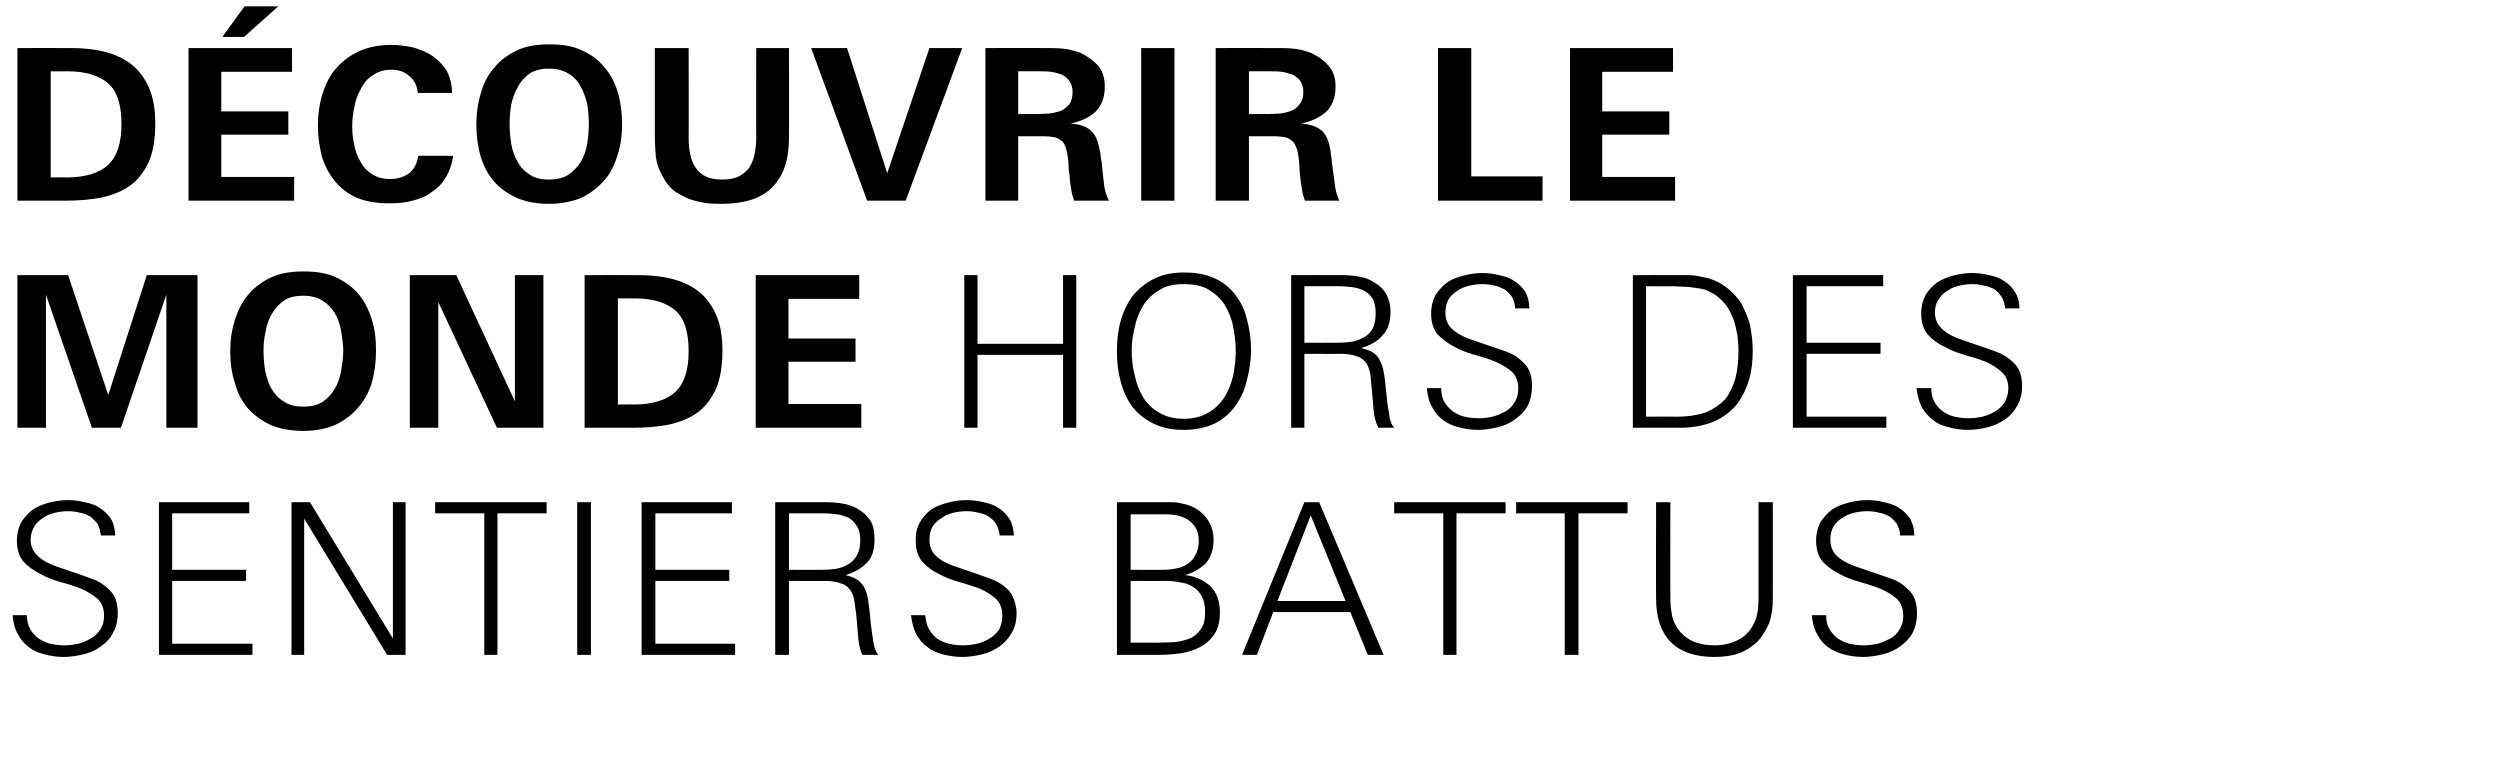
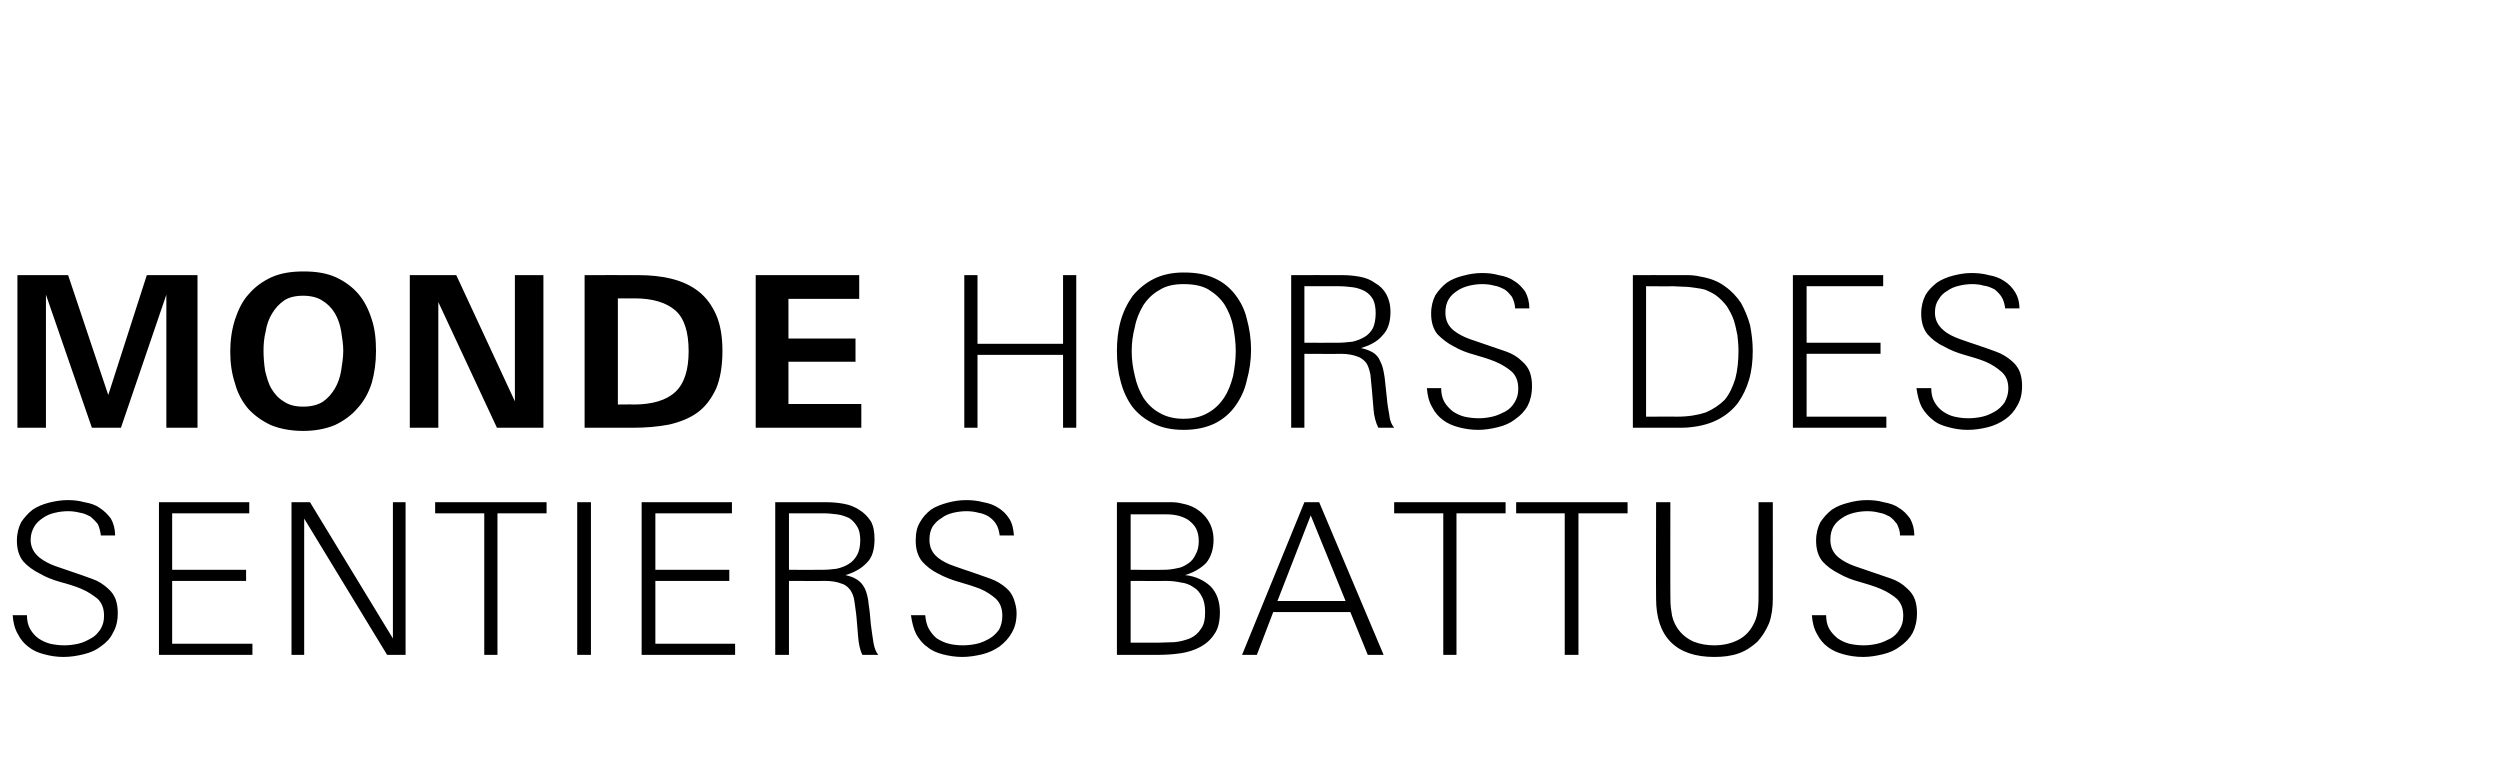
<svg xmlns="http://www.w3.org/2000/svg" version="1.1" width="473.4px" height="144px" viewBox="0 -8 473.4 144" style="top:-8px">
  <desc>D couvrir le monde hors des sentiers battus</desc>
  <defs />
  <g id="Polygon428868">
    <path d="m22.3 108.1c0 1.5-.3 2.7-.9 3.7c-.5 1.1-1.3 1.9-2.3 2.6c-.9.7-2 1.2-3.3 1.5c-1.2.3-2.5.5-3.8.5c-1.3 0-2.5-.2-3.6-.5c-1.2-.3-2.1-.7-3-1.4c-.8-.6-1.5-1.4-2-2.4c-.6-1-.9-2.2-1-3.6c0 0 2.7 0 2.7 0c0 1 .2 1.9.6 2.6c.4.7.9 1.3 1.6 1.8c.6.4 1.4.8 2.2 1c.9.2 1.8.3 2.7.3c.8 0 1.7-.1 2.6-.3c.9-.2 1.7-.6 2.4-1c.8-.4 1.3-1 1.8-1.7c.5-.8.7-1.6.7-2.6c0-1.4-.4-2.4-1.2-3.2c-.9-.7-1.9-1.4-3.1-1.9c-1.2-.5-2.5-.9-4-1.3c-1.4-.4-2.7-.9-3.9-1.6c-1.2-.6-2.3-1.4-3.1-2.3c-.8-1-1.2-2.3-1.2-3.9c0-1.4.3-2.5.8-3.5c.6-.9 1.3-1.7 2.2-2.4c.9-.6 1.9-1 3-1.3c1.2-.3 2.4-.5 3.6-.5c1.1 0 2.1.1 3.2.4c1.1.2 2.1.5 2.9 1.1c.8.5 1.5 1.2 2.1 2c.5.9.8 2 .8 3.2c0 0-2.7 0-2.7 0c-.1-.8-.3-1.6-.6-2.2c-.4-.5-.9-1-1.4-1.4c-.6-.3-1.2-.6-1.9-.7c-.8-.2-1.5-.3-2.3-.3c-.8 0-1.7.1-2.5.3c-.9.2-1.6.5-2.3 1c-.6.4-1.2.9-1.6 1.6c-.4.7-.7 1.5-.7 2.5c0 1.4.6 2.5 1.7 3.4c.9.7 1.9 1.2 3 1.6c1.2.4 2.3.8 3.5 1.2c1.2.4 2.3.8 3.4 1.2c1.2.4 2.1 1 3 1.8c.7.6 1.2 1.3 1.5 2.1c.3.9.4 1.7.4 2.6zm7.8 7.9l0-28.9l17.1 0l0 2.1l-14.6 0l0 10.7l14 0l0 2.1l-14 0l0 11.9l15.2 0l0 2.1l-17.7 0zm43.2 0l-15.7-25.8l0 25.8l-2.4 0l0-28.9l3.5 0l15.7 25.8l0-25.8l2.4 0l0 28.9l-3.5 0zm20.9-26.8l0 26.8l-2.5 0l0-26.8l-9.3 0l0-2.1l21.1 0l0 2.1l-9.3 0zm15.1 26.8l0-28.9l2.6 0l0 28.9l-2.6 0zm12.2 0l0-28.9l17.1 0l0 2.1l-14.5 0l0 10.7l14 0l0 2.1l-14 0l0 11.9l15.1 0l0 2.1l-17.7 0zm41.8 0c-.5-1-.7-2.2-.8-3.4c-.1-1.2-.2-2.4-.3-3.6c-.1-1.2-.3-2.2-.4-3.1c-.1-.9-.4-1.6-.8-2.2c-.4-.5-.9-1-1.7-1.2c-.7-.3-1.8-.5-3.1-.5c.02.04-6.8 0-6.8 0l0 14l-2.6 0l0-28.9c0 0 9.72-.02 9.7 0c1.1 0 2.2.1 3.3.3c1.1.2 2.1.6 3 1.2c.8.5 1.5 1.2 2.1 2.1c.5.9.7 2 .7 3.4c0 1.9-.4 3.4-1.4 4.4c-1 1.1-2.4 1.9-4.1 2.4c.8.2 1.5.4 2.1.8c.7.4 1.2 1 1.6 1.8c.3.7.6 1.7.7 3c.2 1.2.3 2.5.4 3.7c.2 1.3.3 2.4.5 3.5c.2 1.1.5 1.8.9 2.3c0 0-3 0-3 0zm-.4-21.7c0-1.1-.2-2-.6-2.6c-.4-.7-.9-1.2-1.5-1.6c-.7-.3-1.4-.6-2.3-.7c-.8-.1-1.7-.2-2.6-.2c0 0-6.5 0-6.5 0l0 10.7c0 0 6.3.02 6.3 0c1 0 1.9-.1 2.7-.2c.9-.2 1.7-.5 2.3-.9c.7-.4 1.2-1 1.6-1.7c.4-.7.6-1.7.6-2.8zm29.6 13.8c0 1.5-.3 2.7-.9 3.7c-.6 1.1-1.4 1.9-2.3 2.6c-1 .7-2.1 1.2-3.3 1.5c-1.3.3-2.5.5-3.8.5c-1.3 0-2.5-.2-3.7-.5c-1.1-.3-2.1-.7-2.9-1.4c-.9-.6-1.5-1.4-2.1-2.4c-.5-1-.8-2.2-1-3.6c0 0 2.7 0 2.7 0c.1 1 .3 1.9.7 2.6c.4.7.9 1.3 1.5 1.8c.7.4 1.4.8 2.3 1c.8.2 1.7.3 2.6.3c.9 0 1.8-.1 2.7-.3c.9-.2 1.7-.6 2.4-1c.7-.4 1.3-1 1.8-1.7c.4-.8.6-1.6.6-2.6c0-1.4-.4-2.4-1.2-3.2c-.8-.7-1.8-1.4-3-1.9c-1.3-.5-2.6-.9-4-1.3c-1.4-.4-2.7-.9-4-1.6c-1.2-.6-2.2-1.4-3-2.3c-.8-1-1.2-2.3-1.2-3.9c0-1.4.2-2.5.8-3.5c.5-.9 1.2-1.7 2.1-2.4c.9-.6 2-1 3.1-1.3c1.1-.3 2.3-.5 3.5-.5c1.1 0 2.2.1 3.3.4c1.1.2 2 .5 2.9 1.1c.8.5 1.5 1.2 2 2c.6.9.8 2 .9 3.2c0 0-2.7 0-2.7 0c-.1-.8-.3-1.6-.7-2.2c-.3-.5-.8-1-1.4-1.4c-.5-.3-1.2-.6-1.9-.7c-.7-.2-1.5-.3-2.3-.3c-.8 0-1.6.1-2.5.3c-.8.2-1.6.5-2.2 1c-.7.4-1.2.9-1.7 1.6c-.4.7-.6 1.5-.6 2.5c0 1.4.5 2.5 1.6 3.4c.9.7 1.9 1.2 3.1 1.6c1.1.4 2.3.8 3.5 1.2c1.1.4 2.3.8 3.4 1.2c1.1.4 2.1 1 3 1.8c.7.6 1.1 1.3 1.4 2.1c.3.9.5 1.7.5 2.6zm38.5-.2c0 1.7-.3 3.1-1 4.1c-.7 1.1-1.6 1.9-2.7 2.5c-1.1.6-2.4 1-3.7 1.2c-1.4.2-2.8.3-4.1.3c-.02 0-8 0-8 0l0-28.9c0 0 7.98-.02 8 0c.8 0 1.7 0 2.5 0c.9 0 1.7.2 2.5.4c1.6.4 2.9 1.3 3.8 2.4c1 1.2 1.5 2.7 1.5 4.3c0 1.8-.5 3.3-1.4 4.4c-1 1-2.3 1.8-4 2.3c2 .2 3.6 1 4.8 2.1c1.2 1.2 1.8 2.9 1.8 4.9zm-4-13.5c0-.9-.2-1.7-.5-2.3c-.3-.6-.8-1.1-1.3-1.5c-.5-.4-1.2-.7-1.9-.9c-.7-.2-1.5-.3-2.3-.3c0 0-6.9 0-6.9 0l0 10.5c0 0 6.14.02 6.1 0c1 0 1.8-.1 2.7-.3c.8-.1 1.5-.5 2.1-.9c.6-.4 1.1-1 1.4-1.7c.4-.7.6-1.5.6-2.6zm1.2 13.5c0-1.2-.2-2.2-.6-2.9c-.4-.8-.9-1.4-1.6-1.8c-.7-.5-1.5-.8-2.4-.9c-.9-.2-1.8-.3-2.9-.3c.04.04-6.6 0-6.6 0l0 11.7c0 0 5.11-.02 5.1 0c1.1 0 2.1-.1 3.2-.1c1.1-.1 2.1-.4 2.9-.7c.9-.4 1.6-1 2.1-1.8c.6-.8.8-1.8.8-3.2zm30.8 8.1l-3.3-8.1l-14.6 0l-3.1 8.1l-2.8 0l11.8-28.9l2.8 0l12.2 28.9l-3 0zm-10.8-26.4l-6.3 16.2l12.9 0l-6.6-16.2zm27.6-.4l0 26.8l-2.5 0l0-26.8l-9.3 0l0-2.1l21.1 0l0 2.1l-9.3 0zm23.1 0l0 26.8l-2.6 0l0-26.8l-9.2 0l0-2.1l21.1 0l0 2.1l-9.3 0zm36.8 16.2c0 1.7-.2 3.2-.7 4.6c-.6 1.4-1.3 2.5-2.2 3.5c-1 .9-2.1 1.7-3.5 2.2c-1.4.5-2.9.7-4.7.7c-3.5 0-6.3-.9-8.2-2.8c-1.9-1.9-2.8-4.7-2.8-8.2c-.04-.04 0-18.3 0-18.3l2.7 0c0 0-.02 17.34 0 17.3c0 1.2 0 2.3.2 3.4c.1 1.1.5 2.2 1.1 3.1c.8 1.2 1.8 2 3.1 2.6c1.3.5 2.6.7 3.9.7c1.6 0 3.1-.3 4.5-1c1.4-.7 2.4-1.8 3.1-3.3c.4-.8.6-1.7.7-2.7c.1-1 .1-1.9.1-2.8c0 .04 0-17.3 0-17.3l2.7 0c0 0 .02 18.26 0 18.3zm27.3 2.7c0 1.5-.3 2.7-.8 3.7c-.6 1.1-1.4 1.9-2.4 2.6c-.9.7-2 1.2-3.3 1.5c-1.2.3-2.5.5-3.7.5c-1.4 0-2.6-.2-3.7-.5c-1.1-.3-2.1-.7-3-1.4c-.8-.6-1.5-1.4-2-2.4c-.6-1-.9-2.2-1-3.6c0 0 2.7 0 2.7 0c0 1 .2 1.9.6 2.6c.4.7 1 1.3 1.6 1.8c.6.4 1.4.8 2.2 1c.9.2 1.8.3 2.7.3c.9 0 1.7-.1 2.6-.3c.9-.2 1.7-.6 2.5-1c.7-.4 1.3-1 1.7-1.7c.5-.8.7-1.6.7-2.6c0-1.4-.4-2.4-1.2-3.2c-.8-.7-1.9-1.4-3.1-1.9c-1.2-.5-2.5-.9-3.9-1.3c-1.5-.4-2.8-.9-4-1.6c-1.2-.6-2.3-1.4-3.1-2.3c-.8-1-1.2-2.3-1.2-3.9c0-1.4.3-2.5.8-3.5c.6-.9 1.3-1.7 2.2-2.4c.9-.6 1.9-1 3.1-1.3c1.1-.3 2.3-.5 3.5-.5c1.1 0 2.2.1 3.2.4c1.1.2 2.1.5 2.9 1.1c.9.5 1.5 1.2 2.1 2c.5.9.8 2 .8 3.2c0 0-2.7 0-2.7 0c0-.8-.3-1.6-.6-2.2c-.4-.5-.8-1-1.4-1.4c-.6-.3-1.2-.6-1.9-.7c-.7-.2-1.5-.3-2.3-.3c-.8 0-1.7.1-2.5.3c-.8.2-1.6.5-2.3 1c-.6.4-1.2.9-1.6 1.6c-.4.7-.6 1.5-.6 2.5c0 1.4.5 2.5 1.6 3.4c.9.7 1.9 1.2 3 1.6c1.2.4 2.3.8 3.5 1.2c1.2.4 2.3.8 3.5 1.2c1.1.4 2.1 1 2.9 1.8c.7.6 1.2 1.3 1.5 2.1c.3.9.4 1.7.4 2.6z" stroke="none" fill="#000" />
  </g>
  <g id="Polygon428867">
    <path d="m31.5 73l0-25.2l-8.6 25.2l-5.5 0l-8.7-25.2l0 25.2l-5.4 0l0-28.9l9.6 0l7.6 22.7l7.3-22.7l9.6 0l0 28.9l-5.9 0zm39.7-14.5c0 2.2-.3 4.2-.8 6c-.6 1.9-1.5 3.5-2.7 4.8c-1.1 1.3-2.6 2.4-4.3 3.2c-1.7.7-3.7 1.1-6 1.1c-2.3 0-4.4-.4-6.1-1.1c-1.7-.8-3.1-1.8-4.3-3.1c-1.1-1.3-2-2.9-2.5-4.8c-.6-1.8-.9-3.8-.9-6c0-2.2.3-4.2.9-6.1c.6-1.8 1.4-3.5 2.6-4.8c1.2-1.4 2.6-2.4 4.3-3.2c1.8-.8 3.8-1.1 6.1-1.1c2.3 0 4.3.3 6.1 1.1c1.7.8 3.1 1.8 4.3 3.2c1.1 1.3 1.9 2.9 2.5 4.8c.6 1.8.8 3.8.8 6zm-6.2-.1c0-1.2-.2-2.4-.4-3.7c-.2-1.2-.6-2.4-1.2-3.4c-.6-1-1.4-1.8-2.4-2.4c-.9-.6-2.2-.9-3.6-.9c-1.5 0-2.7.3-3.6.9c-1 .7-1.7 1.5-2.3 2.5c-.6 1-1 2.1-1.2 3.4c-.3 1.2-.4 2.4-.4 3.6c0 1.2.1 2.5.3 3.8c.3 1.2.6 2.4 1.2 3.4c.6 1 1.3 1.8 2.3 2.4c1 .7 2.2 1 3.7 1c1.5 0 2.7-.3 3.7-.9c1-.7 1.7-1.5 2.3-2.5c.6-1 1-2.2 1.2-3.4c.2-1.3.4-2.5.4-3.8zm29.1 14.6l-11.1-23.8l0 23.8l-5.4 0l0-28.9l8.8 0l11.1 23.9l0-23.9l5.4 0l0 28.9l-8.8 0zm42.7-14.6c0 2.9-.4 5.3-1.2 7.2c-.9 1.9-2 3.4-3.5 4.5c-1.5 1.1-3.3 1.8-5.4 2.3c-2.1.4-4.4.6-6.9.6c0 0-9.1 0-9.1 0l0-28.9c0 0 10.06-.02 10.1 0c2.3 0 4.4.2 6.4.7c2 .5 3.7 1.3 5.1 2.4c1.4 1.1 2.5 2.6 3.3 4.4c.8 1.8 1.2 4.1 1.2 6.8zm-6.4.1c0-3.6-.8-6.2-2.5-7.7c-1.7-1.5-4.3-2.3-7.7-2.3c0 .02-3.2 0-3.2 0l0 20.1c0 0 2.96-.04 3 0c3.5 0 6.2-.8 7.9-2.4c1.7-1.6 2.5-4.2 2.5-7.7zm12.7 14.5l0-28.9l19.6 0l0 4.5l-13.4 0l0 7.5l12.7 0l0 4.4l-12.7 0l0 8l13.8 0l0 4.5l-20 0zm58.2 0l0-13.8l-16.2 0l0 13.8l-2.5 0l0-28.9l2.5 0l0 13l16.2 0l0-13l2.5 0l0 28.9l-2.5 0zm35.6-14.8c0 2.1-.3 4-.8 5.8c-.4 1.9-1.2 3.5-2.2 4.9c-1 1.4-2.3 2.5-3.9 3.3c-1.7.8-3.6 1.2-5.9 1.2c-2.2 0-4.1-.4-5.7-1.2c-1.6-.8-2.9-1.8-4-3.2c-1-1.4-1.7-2.9-2.2-4.8c-.5-1.8-.7-3.7-.7-5.7c0-2 .2-3.9.7-5.7c.5-1.8 1.3-3.4 2.3-4.8c1.1-1.3 2.4-2.4 4-3.2c1.6-.8 3.5-1.2 5.6-1.2c2.3 0 4.2.3 5.9 1.1c1.6.7 2.9 1.8 3.9 3.1c1 1.3 1.8 2.8 2.2 4.6c.5 1.8.8 3.8.8 5.8zm-2.9.3c0-1.6-.2-3.2-.5-4.7c-.3-1.6-.9-2.9-1.6-4.1c-.8-1.2-1.8-2.1-3.1-2.9c-1.2-.7-2.8-1-4.7-1c-1.7 0-3.3.3-4.5 1.1c-1.3.7-2.3 1.7-3.1 2.9c-.7 1.2-1.3 2.5-1.6 4.1c-.4 1.5-.6 3-.6 4.6c0 1.6.2 3.1.6 4.7c.3 1.5.9 2.9 1.6 4.1c.8 1.2 1.8 2.2 3.1 2.9c1.2.7 2.7 1.1 4.5 1.1c1.9 0 3.4-.4 4.6-1.1c1.3-.7 2.3-1.7 3.1-2.9c.8-1.2 1.3-2.6 1.7-4.1c.3-1.6.5-3.1.5-4.7zm27 14.5c-.5-1-.8-2.2-.9-3.4c-.1-1.2-.2-2.4-.3-3.6c-.1-1.2-.2-2.2-.3-3.1c-.2-.9-.4-1.6-.8-2.2c-.4-.5-1-1-1.7-1.2c-.8-.3-1.8-.5-3.1-.5c-.01.04-6.9 0-6.9 0l0 14l-2.5 0l0-28.9c0 0 9.68-.02 9.7 0c1.1 0 2.2.1 3.3.3c1.1.2 2.1.6 2.9 1.2c.9.5 1.6 1.2 2.1 2.1c.5.9.8 2 .8 3.4c0 1.9-.5 3.4-1.5 4.4c-.9 1.1-2.3 1.9-4.1 2.4c.8.2 1.5.4 2.2.8c.7.4 1.2 1 1.5 1.8c.4.7.6 1.7.8 3c.1 1.2.3 2.5.4 3.7c.1 1.3.3 2.4.5 3.5c.1 1.1.5 1.8.9 2.3c0 0-3 0-3 0zm-.5-21.7c0-1.1-.2-2-.5-2.6c-.4-.7-.9-1.2-1.6-1.6c-.6-.3-1.4-.6-2.2-.7c-.9-.1-1.7-.2-2.6-.2c-.04 0-6.6 0-6.6 0l0 10.7c0 0 6.36.02 6.4 0c.9 0 1.8-.1 2.7-.2c.9-.2 1.6-.5 2.3-.9c.7-.4 1.2-1 1.6-1.7c.3-.7.5-1.7.5-2.8zm29.6 13.8c0 1.5-.3 2.7-.8 3.7c-.6 1.1-1.4 1.9-2.4 2.6c-.9.7-2 1.2-3.3 1.5c-1.2.3-2.5.5-3.7.5c-1.3 0-2.6-.2-3.7-.5c-1.1-.3-2.1-.7-3-1.4c-.8-.6-1.5-1.4-2-2.4c-.6-1-.9-2.2-1-3.6c0 0 2.7 0 2.7 0c0 1 .2 1.9.6 2.6c.4.7 1 1.3 1.6 1.8c.6.4 1.4.8 2.2 1c.9.2 1.8.3 2.7.3c.9 0 1.7-.1 2.6-.3c.9-.2 1.7-.6 2.5-1c.7-.4 1.3-1 1.7-1.7c.5-.8.7-1.6.7-2.6c0-1.4-.4-2.4-1.2-3.2c-.8-.7-1.9-1.4-3.1-1.9c-1.2-.5-2.5-.9-3.9-1.3c-1.5-.4-2.8-.9-4-1.6c-1.2-.6-2.2-1.4-3.1-2.3c-.8-1-1.2-2.3-1.2-3.9c0-1.4.3-2.5.8-3.5c.6-.9 1.3-1.7 2.2-2.4c.9-.6 1.9-1 3.1-1.3c1.1-.3 2.3-.5 3.5-.5c1.1 0 2.2.1 3.2.4c1.1.2 2.1.5 2.9 1.1c.9.5 1.5 1.2 2.1 2c.5.9.8 2 .8 3.2c0 0-2.7 0-2.7 0c0-.8-.3-1.6-.6-2.2c-.4-.5-.8-1-1.4-1.4c-.6-.3-1.2-.6-1.9-.7c-.7-.2-1.5-.3-2.3-.3c-.8 0-1.7.1-2.5.3c-.8.2-1.6.5-2.3 1c-.6.4-1.2.9-1.6 1.6c-.4.7-.6 1.5-.6 2.5c0 1.4.5 2.5 1.6 3.4c.9.7 1.9 1.2 3 1.6c1.2.4 2.3.8 3.5 1.2c1.2.4 2.3.8 3.5 1.2c1.1.4 2.1 1 2.9 1.8c.7.6 1.2 1.3 1.5 2.1c.3.9.4 1.7.4 2.6zm41.8-6.7c0 2-.2 3.8-.7 5.5c-.5 1.7-1.2 3.1-2.1 4.4c-1 1.3-2.2 2.3-3.7 3.1c-1.5.8-3.3 1.3-5.3 1.5c-.8.1-1.6.1-2.5.1c-.8 0-1.6 0-2.4 0c.02 0-6 0-6 0l0-28.9c0 0 7.78-.02 7.8 0c.8 0 1.7 0 2.6 0c.8 0 1.7.1 2.5.3c1.8.3 3.3.9 4.5 1.8c1.3.9 2.3 2 3.1 3.2c.7 1.3 1.3 2.7 1.7 4.2c.3 1.6.5 3.2.5 4.8zm-2.7 0c0-1-.1-2-.2-2.9c-.2-1-.4-2-.7-2.9c-.3-.9-.8-1.8-1.3-2.6c-.6-.8-1.3-1.5-2.1-2.1c-.6-.4-1.2-.7-1.9-1c-.6-.2-1.3-.3-2-.4c-.7-.1-1.4-.2-2.1-.2c-.8 0-1.4-.1-2.1-.1c-.01.04-5.1 0-5.1 0l0 24.7c0 0 5.94-.02 5.9 0c2.1 0 3.9-.3 5.4-.8c1.4-.6 2.6-1.4 3.6-2.4c.9-1.1 1.5-2.4 2-4c.4-1.5.6-3.3.6-5.3zm10.3 14.6l0-28.9l17.1 0l0 2.1l-14.5 0l0 10.7l14 0l0 2.1l-14 0l0 11.9l15.1 0l0 2.1l-17.7 0zm43.4-7.9c0 1.5-.3 2.7-.9 3.7c-.6 1.1-1.3 1.9-2.3 2.6c-1 .7-2.1 1.2-3.3 1.5c-1.2.3-2.5.5-3.8.5c-1.3 0-2.5-.2-3.6-.5c-1.2-.3-2.2-.7-3-1.4c-.8-.6-1.5-1.4-2.1-2.4c-.5-1-.8-2.2-1-3.6c0 0 2.8 0 2.8 0c0 1 .2 1.9.6 2.6c.4.7.9 1.3 1.6 1.8c.6.4 1.3.8 2.2 1c.9.2 1.7.3 2.6.3c.9 0 1.8-.1 2.7-.3c.9-.2 1.7-.6 2.4-1c.7-.4 1.3-1 1.8-1.7c.4-.8.7-1.6.7-2.6c0-1.4-.4-2.4-1.3-3.2c-.8-.7-1.8-1.4-3-1.9c-1.2-.5-2.6-.9-4-1.3c-1.4-.4-2.7-.9-3.9-1.6c-1.3-.6-2.3-1.4-3.1-2.3c-.8-1-1.2-2.3-1.2-3.9c0-1.4.3-2.5.8-3.5c.5-.9 1.3-1.7 2.2-2.4c.9-.6 1.9-1 3-1.3c1.2-.3 2.3-.5 3.5-.5c1.1 0 2.2.1 3.3.4c1.1.2 2 .5 2.9 1.1c.8.5 1.5 1.2 2 2c.6.9.9 2 .9 3.2c0 0-2.7 0-2.7 0c-.1-.8-.3-1.6-.7-2.2c-.3-.5-.8-1-1.3-1.4c-.6-.3-1.2-.6-2-.7c-.7-.2-1.4-.3-2.2-.3c-.9 0-1.7.1-2.5.3c-.9.2-1.6.5-2.3 1c-.7.4-1.2.9-1.6 1.6c-.5.7-.7 1.5-.7 2.5c0 1.4.6 2.5 1.7 3.4c.8.7 1.9 1.2 3 1.6c1.1.4 2.3.8 3.5 1.2c1.2.4 2.3.8 3.4 1.2c1.1.4 2.1 1 3 1.8c.7.6 1.2 1.3 1.5 2.1c.3.9.4 1.7.4 2.6z" stroke="none" fill="#000" />
  </g>
  <g id="Polygon428866">
-     <path d="m29.4 15.4c0 2.9-.4 5.3-1.2 7.2c-.9 1.9-2 3.4-3.5 4.5c-1.5 1.1-3.3 1.8-5.4 2.3c-2.1.4-4.4.6-6.9.6c0 0-9.1 0-9.1 0l0-28.9c0 0 10.06-.02 10.1 0c2.3 0 4.4.2 6.4.7c2 .5 3.7 1.3 5.1 2.4c1.4 1.1 2.5 2.6 3.3 4.4c.8 1.8 1.2 4.1 1.2 6.8zm-6.4.1c0-3.6-.8-6.2-2.5-7.7c-1.7-1.5-4.3-2.3-7.7-2.3c0 .02-3.2 0-3.2 0l0 20.1c0 0 2.96-.04 3 0c3.5 0 6.2-.8 7.9-2.4c1.7-1.6 2.5-4.2 2.5-7.7zm12.7 14.5l0-28.9l19.6 0l0 4.5l-13.4 0l0 7.5l12.7 0l0 4.4l-12.7 0l0 8l13.8 0l0 4.5l-20 0zm10.5-31l-4.1 0l4.2-5.8l6.4 0l-6.5 5.8zm39.6 22.5c-.2 1.6-.7 3-1.4 4.1c-.7 1.2-1.6 2.1-2.7 2.8c-1 .8-2.3 1.3-3.6 1.6c-1.4.4-2.8.5-4.3.5c-2.4 0-4.4-.3-6.1-1c-1.7-.7-3.1-1.8-4.2-3.1c-1.1-1.3-1.9-2.8-2.5-4.6c-.5-1.9-.8-3.9-.8-6c0-2.2.3-4.2.9-6.1c.6-1.9 1.4-3.5 2.6-4.8c1.2-1.4 2.6-2.4 4.3-3.2c1.8-.8 3.8-1.2 6.1-1.2c1.4 0 2.8.2 4.2.5c1.3.4 2.6.9 3.6 1.6c1.1.8 2 1.7 2.7 2.8c.6 1.2 1 2.6 1 4.2c0 0-6.5 0-6.5 0c-.1-1.4-.7-2.5-1.6-3.2c-.9-.8-2-1.2-3.4-1.2c-1.4 0-2.6.4-3.6 1.1c-.9.6-1.7 1.5-2.2 2.6c-.6 1-1 2.2-1.2 3.4c-.3 1.3-.4 2.5-.4 3.7c0 1.1.1 2.3.4 3.5c.2 1.1.6 2.2 1.2 3.2c.5.9 1.2 1.7 2.2 2.3c.9.6 2 .9 3.4.9c1.4 0 2.6-.4 3.6-1.1c.9-.7 1.5-1.9 1.7-3.3c0 0 6.6 0 6.6 0zm32-6c0 2.2-.3 4.2-.9 6c-.6 1.9-1.4 3.5-2.6 4.8c-1.2 1.3-2.6 2.4-4.3 3.2c-1.8.7-3.8 1.1-6.1 1.1c-2.3 0-4.3-.4-6-1.1c-1.7-.8-3.2-1.8-4.3-3.1c-1.2-1.3-2-2.9-2.6-4.8c-.5-1.8-.8-3.8-.8-6c0-2.2.3-4.2.9-6.1c.5-1.8 1.4-3.5 2.6-4.8c1.1-1.4 2.6-2.4 4.3-3.2c1.7-.8 3.7-1.1 6.1-1.1c2.3 0 4.3.3 6 1.1c1.8.8 3.2 1.8 4.3 3.2c1.2 1.3 2 2.9 2.6 4.8c.5 1.8.8 3.8.8 6zm-6.3-.1c0-1.2-.1-2.4-.3-3.7c-.3-1.2-.7-2.4-1.3-3.4c-.5-1-1.3-1.8-2.3-2.4c-1-.6-2.2-.9-3.7-.9c-1.4 0-2.6.3-3.6.9c-.9.7-1.7 1.5-2.2 2.5c-.6 1-1 2.1-1.3 3.4c-.2 1.2-.3 2.4-.3 3.6c0 1.2.1 2.5.3 3.8c.2 1.2.6 2.4 1.2 3.4c.5 1 1.3 1.8 2.2 2.4c1 .7 2.2 1 3.7 1c1.5 0 2.8-.3 3.7-.9c1-.7 1.8-1.5 2.4-2.5c.6-1 1-2.2 1.2-3.4c.2-1.3.3-2.5.3-3.8zm37.9 2.6c0 4.2-1 7.3-3.2 9.5c-2.1 2.1-5.3 3.1-9.6 3.1c-1 0-2.1 0-3.2-.2c-1.1-.2-2.1-.4-3.1-.8c-.9-.4-1.8-.9-2.7-1.5c-.8-.7-1.5-1.5-2-2.5c-.8-1.3-1.2-2.5-1.4-3.8c-.1-1.2-.2-2.6-.2-4c0 0 0-16.7 0-16.7l6.4 0c0 0 .04 17.02 0 17c0 1.1.1 2.2.3 3.1c.2 1 .5 1.8 1 2.5c.4.7 1.1 1.3 1.9 1.7c.8.4 1.9.6 3.2.6c1.2 0 2.3-.2 3.1-.6c.8-.4 1.5-1 2-1.7c.5-.8.8-1.6 1-2.6c.2-1 .3-2 .3-3.1c-.04-.04 0-16.9 0-16.9l6.2 0c0 0 .04 16.86 0 16.9zm22.1 12l-7.3 0l-10.6-28.9l6.8 0l7.6 23.7l8-23.7l6.2 0l-10.7 28.9zm31.9 0c-.2-.6-.4-1.2-.5-1.8c-.1-.6-.2-1.3-.3-1.9c0-.6-.1-1.3-.2-1.9c0-.6-.1-1.2-.1-1.8c-.1-.9-.2-1.7-.4-2.3c-.1-.6-.4-1.1-.7-1.5c-.4-.3-.8-.6-1.4-.8c-.6-.1-1.4-.2-2.3-.2c0 0-4.7 0-4.7 0l0 12.2l-6.2 0l0-28.9c0 0 11.04-.02 11 0c1.2 0 2.4 0 3.6.1c1.1.1 2.2.4 3.4.8c1.4.7 2.5 1.5 3.4 2.5c.8 1 1.2 2.3 1.2 3.9c0 2.1-.6 3.6-1.8 4.8c-1.2 1.1-2.8 1.8-4.7 2.2c0 0 0 0 0 0c1.6.1 2.9.5 3.7 1.2c.8.6 1.4 1.7 1.7 3.2c.1.5.2.9.3 1.4c0 .5.1 1 .2 1.5c.1 1.2.3 2.5.4 3.7c.1 1.3.4 2.5 1 3.6c0 0-6.6 0-6.6 0zm-.3-20.6c0-.8-.2-1.5-.6-2.1c-.4-.5-.9-.9-1.5-1.2c-.6-.2-1.3-.4-2-.5c-.8-.1-1.5-.1-2.2-.1c.02-.02-4 0-4 0l0 8.1c0 0 3.59-.04 3.6 0c.7 0 1.5-.1 2.3-.1c.8-.1 1.5-.3 2.2-.5c.6-.3 1.1-.7 1.6-1.3c.4-.5.6-1.3.6-2.3zm13 20.6l0-28.9l6.3 0l0 28.9l-6.3 0zm31 0c-.2-.6-.4-1.2-.5-1.8c-.1-.6-.2-1.3-.3-1.9c-.1-.6-.1-1.3-.2-1.9c0-.6-.1-1.2-.1-1.8c-.1-.9-.2-1.7-.4-2.3c-.2-.6-.4-1.1-.8-1.5c-.3-.3-.8-.6-1.3-.8c-.6-.1-1.4-.2-2.3-.2c-.02 0-4.7 0-4.7 0l0 12.2l-6.3 0l0-28.9c0 0 11.12-.02 11.1 0c1.2 0 2.4 0 3.5.1c1.2.1 2.3.4 3.4.8c1.5.7 2.6 1.5 3.4 2.5c.9 1 1.3 2.3 1.3 3.9c0 2.1-.6 3.6-1.8 4.8c-1.3 1.1-2.8 1.8-4.7 2.2c0 0 0 0 0 0c1.6.1 2.8.5 3.7 1.2c.8.6 1.4 1.7 1.7 3.2c.1.5.2.9.2 1.4c.1.5.2 1 .2 1.5c.2 1.2.3 2.5.5 3.7c.1 1.3.4 2.5.9 3.6c0 0-6.5 0-6.5 0zm-.3-20.6c0-.8-.2-1.5-.6-2.1c-.4-.5-.9-.9-1.5-1.2c-.6-.2-1.3-.4-2-.5c-.8-.1-1.5-.1-2.2-.1c0-.02-4 0-4 0l0 8.1c0 0 3.56-.04 3.6 0c.7 0 1.5-.1 2.3-.1c.8-.1 1.5-.3 2.1-.5c.7-.3 1.2-.7 1.6-1.3c.5-.5.7-1.3.7-2.3zm25.5 20.6l0-28.9l6.3 0l0 24.3l13.5 0l0 4.6l-19.8 0zm25 0l0-28.9l19.5 0l0 4.5l-13.4 0l0 7.5l12.7 0l0 4.4l-12.7 0l0 8l13.8 0l0 4.5l-19.9 0z" stroke="none" fill="#000" />
-   </g>
+     </g>
</svg>